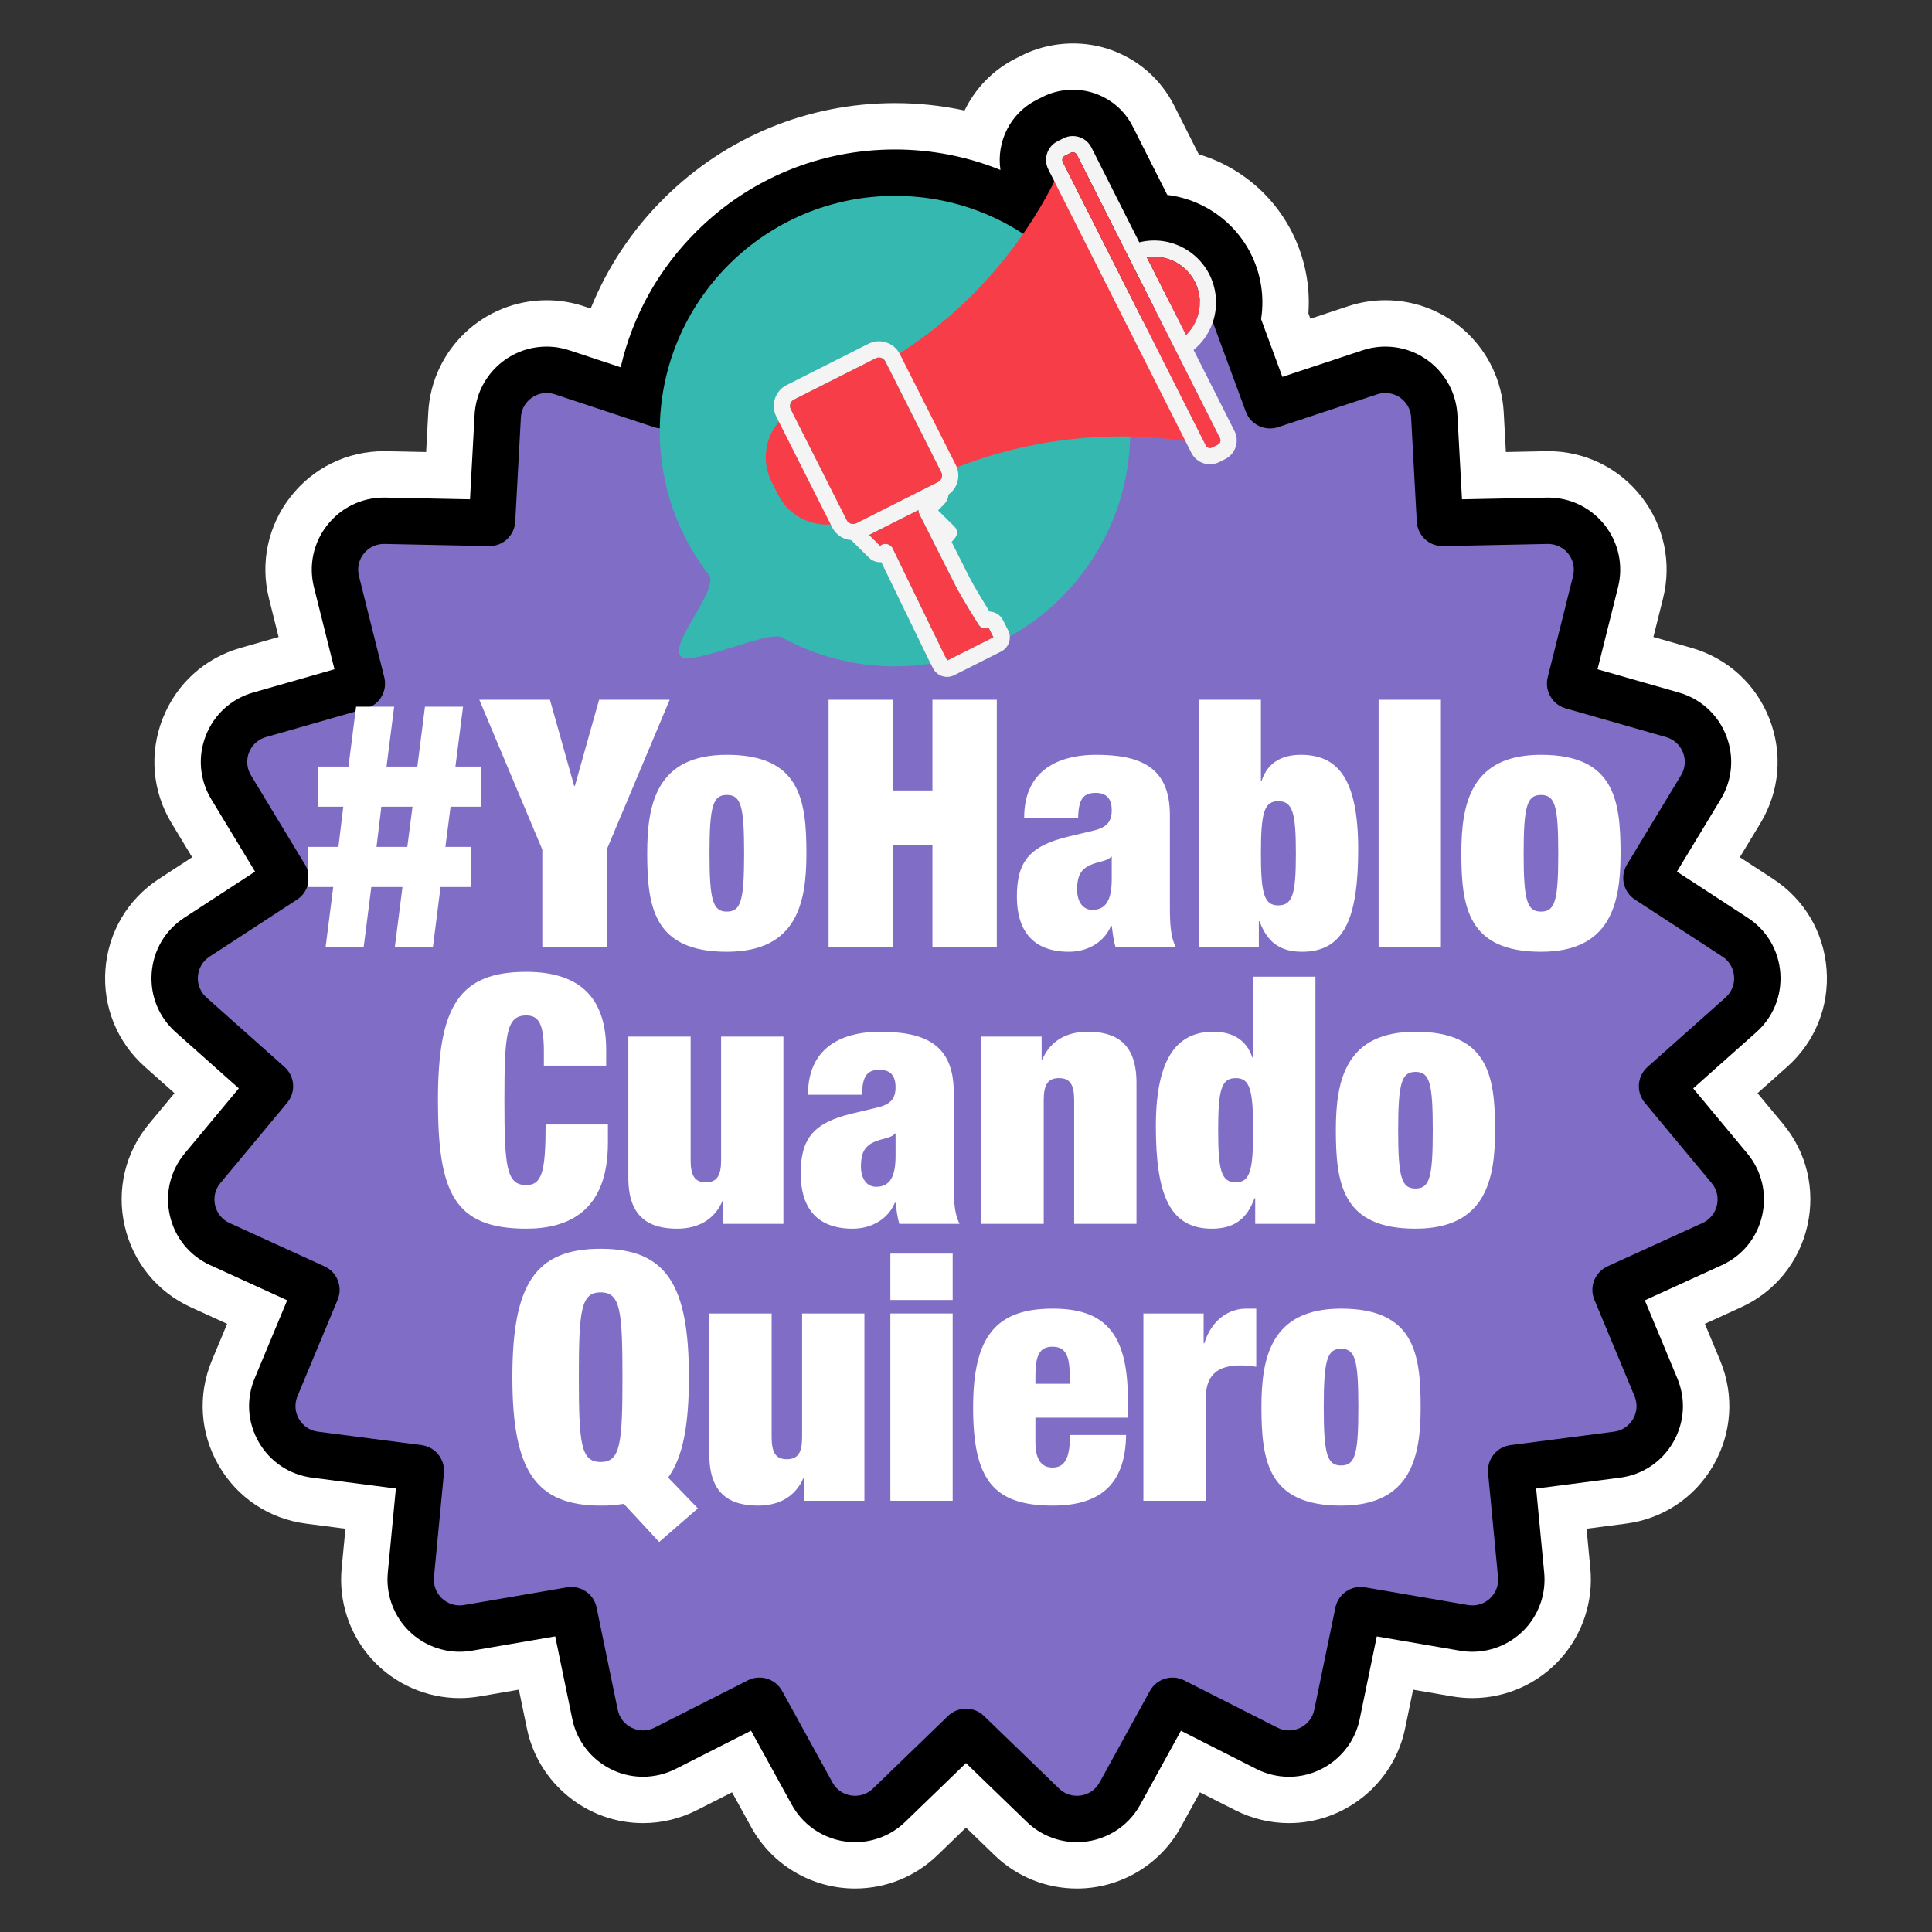
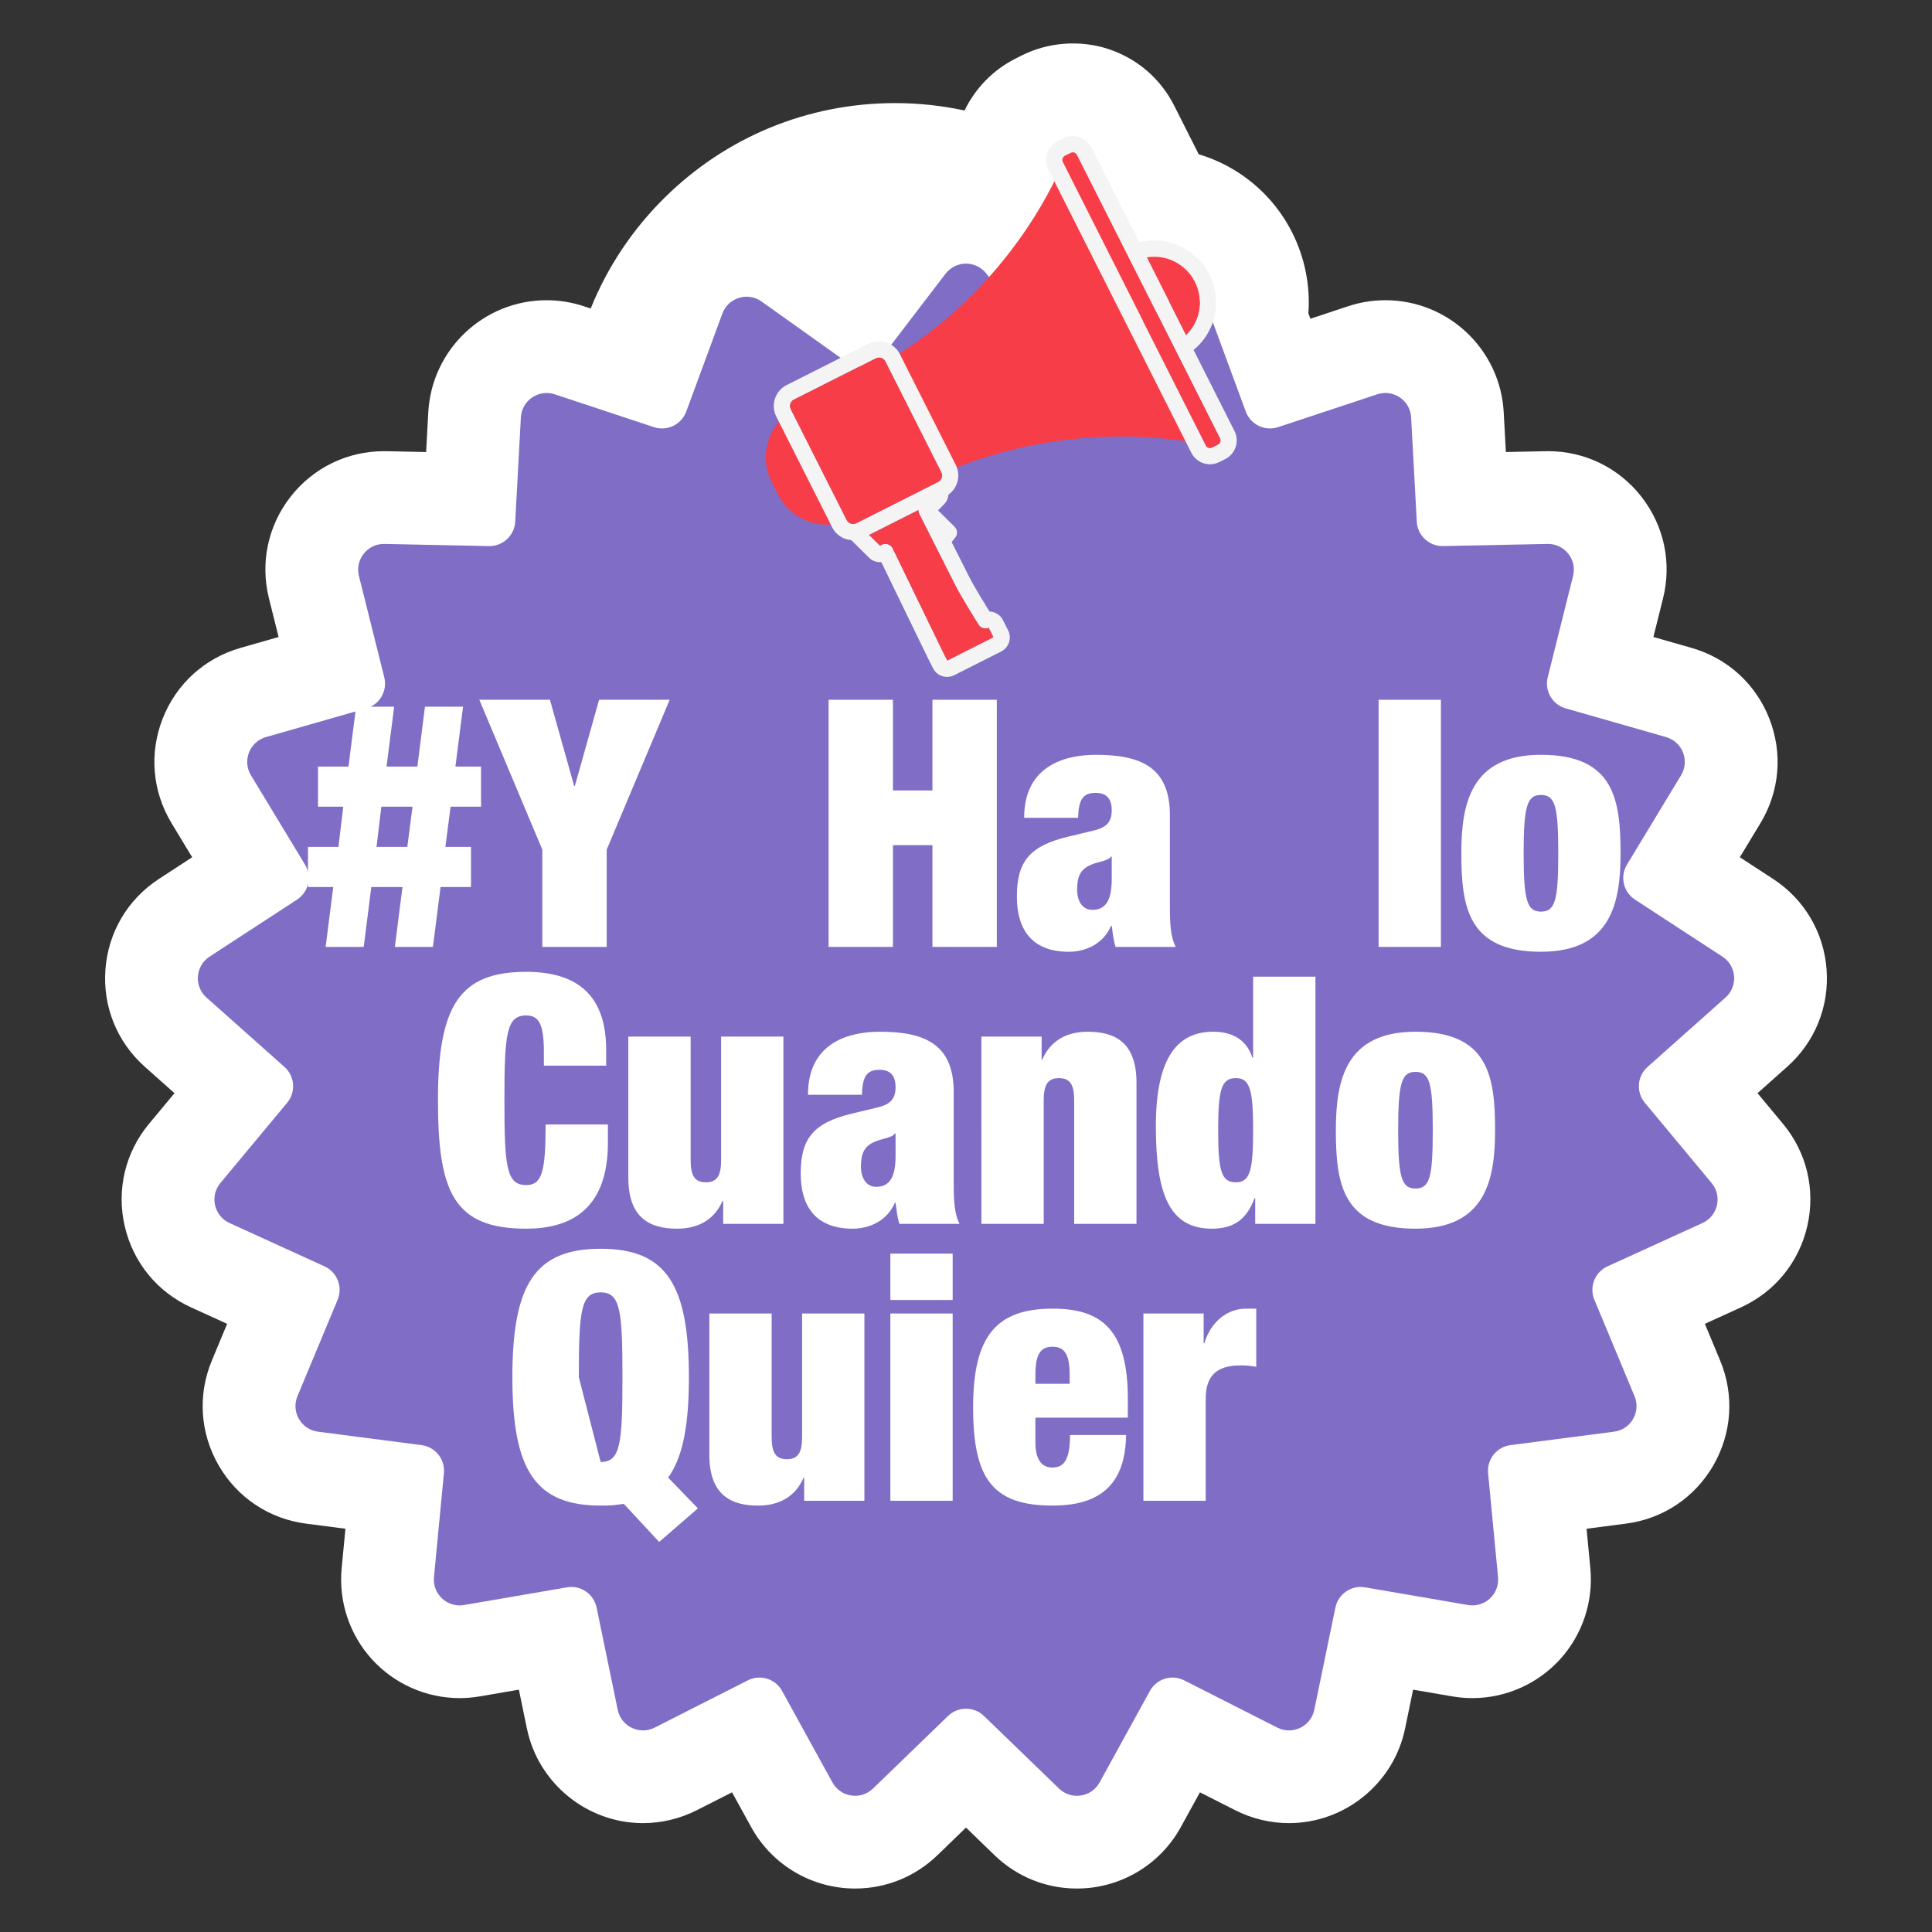
<svg xmlns="http://www.w3.org/2000/svg" version="1.1" id="Capa_1" x="0px" y="0px" width="500px" height="500px" viewBox="0 0 500 500" enable-background="new 0 0 500 500" xml:space="preserve">
  <rect x="0" y="0" width="500" height="500" fill="#333333" stroke="none" />
  <g>
    <g>
      <g>
        <path fill="#FFFFFF" d="M278.704,488.752c-7.995,0-15.565-3.063-21.317-8.629L250,472.98l-7.39,7.146     c-5.752,5.562-13.322,8.625-21.315,8.625c-11.193,0-21.496-6.089-26.888-15.892l-4.955-9.006l-9.168,4.65     c-4.288,2.174-9.084,3.322-13.871,3.322c-14.48,0-27.117-10.292-30.048-24.473l-2.081-10.067l-10.13,1.741     c-1.72,0.296-3.475,0.445-5.216,0.445c-8.613,0-16.882-3.663-22.687-10.051c-5.798-6.378-8.653-14.962-7.833-23.55l0.98-10.233     l-10.194-1.322c-9.551-1.235-17.797-6.73-22.618-15.077c-4.822-8.349-5.462-18.239-1.756-27.14l3.952-9.49l-9.35-4.266     c-8.765-3.998-15.024-11.682-17.171-21.08c-2.146-9.396,0.159-19.037,6.323-26.447l6.573-7.901l-7.678-6.835     c-7.198-6.407-10.914-15.594-10.193-25.204c0.72-9.611,5.764-18.143,13.837-23.407l8.61-5.614l-5.322-8.794     c-4.99-8.243-5.833-18.117-2.312-27.09c3.522-8.973,10.857-15.639,20.124-18.288l9.88-2.826l-2.494-9.972     c-2.308-9.227-0.275-18.82,5.579-26.318c5.854-7.5,14.667-11.8,24.177-11.8l0.639,0.006l10.276,0.212l0.557-10.265     c0.882-16.273,14.334-29.02,30.624-29.02c3.279,0,6.525,0.524,9.65,1.559l1.761,0.583c4.296-10.666,10.761-20.401,19.067-28.62     c15.992-15.824,37.189-24.539,59.688-24.539c6.102,0,12.118,0.643,17.999,1.918c2.742-5.688,7.312-10.477,13.244-13.47     l1.539-0.776c6.813-3.444,15.146-4.07,22.437-1.667c7.475,2.464,13.533,7.688,17.062,14.71l6.321,12.527     c14.045,4.206,24.824,15.836,27.728,30.604c0.688,3.492,0.905,7.033,0.652,10.563l0.516,1.396l9.758-3.232     c3.127-1.035,6.374-1.56,9.652-1.56c16.29,0,29.742,12.747,30.624,29.021l0.557,10.266l10.916-0.22     c9.511,0,18.323,4.301,24.177,11.801c5.854,7.5,7.888,17.093,5.576,26.322l-2.491,9.967l9.883,2.827     c9.267,2.649,16.601,9.315,20.122,18.288c3.521,8.97,2.679,18.846-2.313,27.092l-5.32,8.792l8.609,5.614     c8.073,5.262,13.117,13.793,13.838,23.406c0.722,9.609-2.994,18.797-10.194,25.206l-7.678,6.835l6.573,7.902     c6.164,7.408,8.469,17.049,6.323,26.447c-2.146,9.396-8.407,17.08-17.179,21.08l-9.343,4.264l3.951,9.488     c3.707,8.906,3.065,18.799-1.758,27.146c-4.818,8.342-13.064,13.838-22.624,15.073l-10.187,1.322l0.979,10.229     c0.821,8.593-2.034,17.178-7.834,23.557c-5.805,6.386-14.073,10.048-22.686,10.048c-1.74,0-3.496-0.149-5.218-0.445l-10.128-1.74     l-2.08,10.064c-2.931,14.183-15.567,24.475-30.049,24.475c-4.789,0-9.586-1.149-13.87-3.323l-9.169-4.648l-4.955,9.006     C300.199,482.663,289.896,488.752,278.704,488.752z" />
      </g>
    </g>
    <g>
-       <path d="M278.704,476.752c-4.864,0-9.474-1.866-12.976-5.254L250,456.288L234.269,471.5c-3.501,3.386-8.109,5.252-12.974,5.252    c-6.816,0-13.091-3.707-16.374-9.675l-10.549-19.172l-19.516,9.897c-2.612,1.324-5.531,2.024-8.442,2.024    c-8.817,0-16.512-6.268-18.297-14.9l-4.429-21.432l-21.566,3.707c-1.05,0.181-2.122,0.271-3.183,0.271    c-5.238,0-10.271-2.229-13.806-6.12c-3.53-3.884-5.268-9.109-4.768-14.339l2.086-21.784l-21.702-2.813    c-5.815-0.752-10.835-4.099-13.771-9.179c-2.936-5.083-3.326-11.105-1.069-16.524l8.414-20.2l-19.907-9.086    c-5.336-2.434-9.147-7.111-10.454-12.834c-1.306-5.722,0.097-11.59,3.85-16.102l13.994-16.823l-16.346-14.55    c-4.382-3.9-6.645-9.493-6.206-15.346c0.438-5.852,3.509-11.045,8.425-14.25l18.331-11.951L54.68,206.85    c-3.038-5.019-3.551-11.031-1.408-16.493c2.144-5.463,6.609-9.521,12.252-11.134l21.038-6.018l-5.309-21.229    c-1.405-5.618-0.167-11.458,3.396-16.022c3.564-4.566,8.929-7.185,14.718-7.185l0.392,0.004l21.877,0.451l1.185-21.851    c0.537-9.908,8.726-17.67,18.642-17.67c1.995,0,3.973,0.32,5.878,0.951l13.289,4.401c3.066-13.293,9.829-25.481,19.751-35.3    c13.73-13.586,31.93-21.068,51.248-21.068c9.423,0,18.665,1.809,27.284,5.295c-1.085-7.234,2.496-14.669,9.362-18.133l1.537-0.775    c4.066-2.056,8.929-2.419,13.275-0.985c4.428,1.459,8.012,4.549,10.098,8.701l8.907,17.656    c11.874,1.451,21.734,10.426,24.089,22.403c0.635,3.223,0.693,6.527,0.189,9.748l5.51,14.938l20.773-6.88    c1.906-0.631,3.885-0.951,5.88-0.951c9.916,0,18.104,7.762,18.642,17.67l1.187,21.851l22.27-0.455    c5.789,0,11.153,2.619,14.718,7.185c3.563,4.565,4.802,10.406,3.396,16.024l-5.308,21.228l21.038,6.018    c5.643,1.613,10.107,5.671,12.251,11.134c2.146,5.462,1.632,11.475-1.407,16.495l-11.329,18.721l18.33,11.951    c4.916,3.204,7.985,8.398,8.425,14.25c0.438,5.853-1.823,11.445-6.206,15.348l-16.346,14.55l13.993,16.824    c3.753,4.511,5.156,10.38,3.851,16.103c-1.308,5.721-5.118,10.398-10.458,12.834l-19.902,9.084l8.413,20.199    c2.257,5.424,1.866,11.445-1.07,16.526c-2.935,5.081-7.956,8.426-13.773,9.179l-21.696,2.812l2.085,21.782    c0.5,5.231-1.237,10.458-4.768,14.342c-3.536,3.89-8.568,6.119-13.807,6.119c-0.001,0-0.001,0-0.001,0    c-1.062,0-2.133-0.092-3.184-0.271l-21.565-3.707l-4.428,21.431c-1.784,8.635-9.479,14.901-18.297,14.901    c-2.912,0-5.831-0.7-8.441-2.024l-19.519-9.897l-10.548,19.172C291.795,473.045,285.521,476.752,278.704,476.752z" />
-     </g>
+       </g>
    <path fill="#7F6DC6" d="M255.305,70.853l16.413,21.476c2.188,2.861,6.248,3.473,9.181,1.384l22.015-15.684   c3.585-2.554,8.616-1.002,10.14,3.127l9.354,25.36c1.247,3.377,4.946,5.16,8.364,4.028l25.658-8.499   c4.18-1.383,8.528,1.583,8.768,5.977l1.465,26.99c0.194,3.596,3.205,6.389,6.805,6.314l27.024-0.557   c4.399-0.091,7.684,4.025,6.615,8.294l-6.558,26.224c-0.873,3.492,1.18,7.049,4.643,8.039l25.986,7.433   c4.232,1.21,6.156,6.112,3.877,9.877l-13.995,23.125c-1.863,3.081-0.949,7.084,2.065,9.051l22.643,14.763   c3.688,2.404,4.081,7.655,0.795,10.581l-20.19,17.973c-2.688,2.395-2.996,6.49-0.693,9.258l17.285,20.781   c2.814,3.383,1.645,8.518-2.36,10.344l-24.591,11.223c-3.274,1.496-4.774,5.318-3.391,8.644l10.393,24.951   c1.691,4.063-0.94,8.625-5.307,9.188l-26.805,3.478c-3.571,0.463-6.132,3.674-5.788,7.26l2.575,26.904   c0.419,4.383-3.44,7.965-7.778,7.219l-26.64-4.58c-3.549-0.609-6.941,1.705-7.671,5.23l-5.47,26.471   c-0.891,4.311-5.635,6.594-9.56,4.604l-24.107-12.227c-3.211-1.631-7.135-0.42-8.869,2.736l-13.029,23.682   c-2.121,3.855-7.328,4.641-10.492,1.58l-19.432-18.789c-2.588-2.502-6.694-2.502-9.284,0l-19.431,18.789   c-3.164,3.061-8.371,2.275-10.492-1.58l-13.03-23.682c-1.735-3.156-5.659-4.367-8.87-2.736l-24.107,12.227   c-3.925,1.99-8.668-0.293-9.56-4.604l-5.47-26.471c-0.729-3.525-4.122-5.841-7.67-5.23l-26.64,4.58   c-4.338,0.746-8.197-2.836-7.778-7.219l2.576-26.904c0.343-3.586-2.218-6.797-5.788-7.26l-26.806-3.478   c-4.364-0.563-6.998-5.125-5.305-9.188l10.392-24.951c1.384-3.324-0.116-7.146-3.391-8.644l-24.59-11.223   c-4.004-1.826-5.176-6.961-2.361-10.344l17.285-20.781c2.303-2.768,1.996-6.863-0.693-9.258l-20.19-17.973   c-3.287-2.926-2.894-8.177,0.793-10.581l22.643-14.763c3.016-1.967,3.93-5.97,2.065-9.051l-13.995-23.125   c-2.279-3.765-0.355-8.667,3.876-9.877l25.988-7.433c3.462-0.99,5.515-4.547,4.642-8.039l-6.558-26.224   c-1.068-4.269,2.215-8.386,6.616-8.294l27.024,0.557c3.6,0.075,6.61-2.718,6.806-6.314l1.464-26.99   c0.238-4.395,4.588-7.36,8.767-5.977l25.66,8.499c3.417,1.132,7.117-0.65,8.364-4.028l9.354-25.36   c1.523-4.129,6.555-5.681,10.139-3.127l22.014,15.684c2.933,2.089,6.993,1.477,9.179-1.384l16.414-21.476   C247.367,67.355,252.633,67.355,255.305,70.853z" />
-     <path fill="#35B8B0" d="M292.512,111.568c0,33.625-27.258,60.884-60.882,60.884c-10.639,0-20.642-2.729-29.343-7.525   c-3.316-1.828-23.097,7.4-26,5.011c-3.51-2.893,9.964-17.526,7.177-21.125c-3.152-4.07-5.8-8.552-7.849-13.349   c-3.134-7.336-4.869-15.413-4.869-23.896c0-33.625,27.259-60.883,60.884-60.883C265.254,50.686,292.512,77.944,292.512,111.568z" />
    <g id="_x31_1">
      <g>
        <path fill="#F73E48" d="M217.186,135.411c-6.194,1.419-12.823-1.459-15.805-7.371l-1.707-3.378     c-2.984-5.912-1.357-12.953,3.465-17.093L217.186,135.411z M231.008,92.604l14.691,29.119     c29.131-11.992,55.007-8.745,63.697-7.078l-35.383-70.124C270.18,52.928,257.6,76.339,231.008,92.604z" />
      </g>
      <g>
        <path fill="#F4F4F4" d="M319.492,111.559l-10.588-20.983c4.507-3.717,6.652-9.568,5.505-15.413     c-1.703-8.663-10.136-14.325-18.8-12.622c-0.254,0.05-0.51,0.109-0.766,0.173l-12.381-24.538     c-0.645-1.283-1.757-2.239-3.128-2.691c-1.374-0.453-2.835-0.346-4.117,0.302l-1.536,0.775c-2.656,1.339-3.726,4.59-2.389,7.248     l37.03,73.385c1.114,2.204,3.546,3.315,5.859,2.86c0.472-0.093,0.937-0.25,1.387-0.476l1.532-0.774     C319.756,117.466,320.828,114.217,319.492,111.559C319.493,111.56,319.492,111.559,319.492,111.559z M310.279,75.974     c0.782,3.983-0.507,7.978-3.333,10.722l-2.115-4.195l-8.022-15.9C303.057,65.583,309.049,69.717,310.279,75.974z      M315.208,115.047l-1.533,0.774c-0.577,0.289-1.305,0.049-1.594-0.523l-37.028-73.383c-0.289-0.576-0.05-1.306,0.523-1.595     l1.538-0.775c0.102-0.051,0.202-0.084,0.298-0.103c0.255-0.05,0.477-0.002,0.604,0.04c0.178,0.059,0.5,0.211,0.689,0.588     l13.182,26.125c0,0,0,0.001,0.002,0.001L304.35,90.89l0,0l11.387,22.565C316.023,114.029,315.782,114.759,315.208,115.047z      M259.562,160.479c-0.488-0.973-1.342-1.695-2.4-2.034c-0.354-0.113-0.719-0.177-1.084-0.193     c-1.305-2.098-3.997-6.483-5.162-8.792c-1.005-1.992-2.83-5.608-4.637-9.187l0.919-1.113c0.692-0.84,0.631-2.069-0.142-2.835     l-4.284-4.245l1.546-1.564c0.69-0.696,1.079-1.592,1.157-2.524c1.04-0.741,1.819-1.787,2.227-3.029     c0.506-1.538,0.384-3.179-0.341-4.619c-0.001,0-0.001,0-0.001,0l-14.476-28.692c-1.505-2.979-5.154-4.179-8.132-2.678     l-21.178,10.687c-2.98,1.504-4.183,5.152-2.68,8.132l14.477,28.69c0.726,1.44,1.974,2.513,3.514,3.02     c0.465,0.153,0.941,0.244,1.418,0.282l4.604,4.554c0.866,0.856,2.038,1.24,3.179,1.151l12.03,24.791l1.343,2.658     c0.489,0.972,1.329,1.696,2.367,2.038c0.676,0.222,1.382,0.265,2.061,0.132c0.36-0.071,0.714-0.191,1.051-0.361l12.167-6.139     c2.002-1.015,2.812-3.472,1.799-5.476L259.562,160.479z M221.61,135.407c-0.436,0.221-0.936,0.255-1.407,0.1     c-0.471-0.155-0.853-0.48-1.072-0.917l-14.477-28.691c-0.458-0.908-0.092-2.021,0.816-2.479l21.178-10.687     c0.154-0.077,0.312-0.131,0.474-0.163c0.792-0.155,1.625,0.225,2.005,0.98l14.476,28.69c0.22,0.437,0.256,0.938,0.101,1.409     c-0.154,0.471-0.479,0.851-0.916,1.071l-0.509,0.257c-0.001,0-0.001,0-0.002,0l-14.653,7.394L221.61,135.407z M245.16,170.932     l-1.27-2.514l-12.853-26.488c-0.294-0.607-0.863-1.036-1.527-1.153c-0.259-0.046-0.521-0.042-0.772,0.007     c-0.354,0.069-0.688,0.23-0.966,0.469l-2.84-2.808l12.764-6.439c-0.004,0.099,0,0.199,0.01,0.298     c0.003,0.026,0.008,0.054,0.011,0.08c0.013,0.085,0.029,0.17,0.052,0.254c0.008,0.031,0.016,0.06,0.025,0.091     c0.033,0.107,0.073,0.213,0.125,0.314c1.786,3.541,7.2,14.272,9.241,18.312c1.647,3.268,5.913,10.031,6.094,10.318     c0.555,0.878,1.664,1.215,2.605,0.811l1.229,2.429L245.16,170.932z" />
      </g>
      <path fill="#F73E48" d="M310.279,75.974c0.782,3.983-0.507,7.978-3.333,10.722l-2.115-4.195l-8.022-15.9    C303.057,65.583,309.049,69.717,310.279,75.974z" />
      <path fill="#F73E48" d="M315.208,115.047l-1.533,0.774c-0.577,0.289-1.305,0.049-1.594-0.523l-37.028-73.383    c-0.289-0.576-0.05-1.306,0.523-1.595l1.538-0.775c0.102-0.051,0.202-0.084,0.298-0.103c0.255-0.05,0.477-0.002,0.604,0.04    c0.178,0.059,0.5,0.211,0.689,0.588l13.182,26.125c0,0,0,0.001,0.002,0.001L304.35,90.89l0,0l11.387,22.565    C316.023,114.029,315.782,114.759,315.208,115.047z" />
      <path fill="#F73E48" d="M221.61,135.407c-0.436,0.221-0.936,0.255-1.407,0.1c-0.471-0.155-0.853-0.48-1.072-0.917l-14.477-28.691    c-0.458-0.908-0.092-2.021,0.816-2.479l21.178-10.687c0.154-0.077,0.312-0.131,0.474-0.163c0.792-0.155,1.625,0.225,2.005,0.98    l14.476,28.69c0.22,0.437,0.256,0.938,0.101,1.409c-0.154,0.471-0.479,0.851-0.916,1.071l-0.509,0.257c-0.001,0-0.001,0-0.002,0    l-14.653,7.394L221.61,135.407z" />
      <path fill="#F73E48" d="M245.16,170.932l-1.27-2.514l-12.853-26.488c-0.294-0.607-0.863-1.036-1.527-1.153    c-0.259-0.046-0.521-0.042-0.772,0.007c-0.354,0.069-0.688,0.23-0.966,0.469l-2.84-2.808l12.764-6.439    c-0.004,0.099,0,0.199,0.01,0.298c0.003,0.026,0.008,0.054,0.011,0.08c0.013,0.085,0.029,0.17,0.052,0.254    c0.008,0.031,0.016,0.06,0.025,0.091c0.033,0.107,0.073,0.213,0.125,0.314c1.786,3.541,7.2,14.272,9.241,18.312    c1.647,3.268,5.913,10.031,6.094,10.318c0.555,0.878,1.664,1.215,2.605,0.811l1.229,2.429L245.16,170.932z" />
    </g>
    <g>
      <path fill="#FFFFFF" d="M104.16,229.563h-8.063l-1.971,15.498h-9.854l1.971-15.498h-6.54v-10.392h7.883l1.254-10.392h-6.54    v-10.392h7.884l1.971-15.498h9.854l-1.971,15.498h7.973l1.971-15.498h9.854l-1.971,15.498h6.629v10.392h-7.883l-1.344,10.392    h6.629v10.392h-7.883l-1.971,15.498h-9.854L104.16,229.563z M97.441,219.172h7.973l1.344-10.392h-8.062L97.441,219.172z" />
      <path fill="#FFFFFF" d="M140.351,219.888l-16.304-38.79h18.275l6.271,22.307h0.179l6.271-22.307h18.275l-16.305,38.79v25.173    h-16.663V219.888z" />
-       <path fill="#FFFFFF" d="M188.098,246.316c-18.902,0-20.604-11.557-20.604-25.532c0-12.721,2.419-25.442,20.604-25.442    c18.902,0,20.604,11.556,20.604,25.531C208.703,233.595,206.284,246.316,188.098,246.316z M188.098,235.924    c3.673,0,4.479-2.867,4.479-15.05c0-12.273-0.807-15.14-4.479-15.14c-3.583,0-4.479,2.867-4.479,15.14    C183.619,233.057,184.515,235.924,188.098,235.924z" />
      <path fill="#FFFFFF" d="M214.436,181.098h16.663v23.471h10.212v-23.471h16.663v63.963h-16.663v-26.338h-10.212v26.338h-16.663    V181.098z" />
      <path fill="#FFFFFF" d="M288.7,245.062c-0.538-1.702-0.717-3.494-0.985-5.465h-0.18c-1.792,4.3-6.092,6.719-10.93,6.719    c-9.675,0-13.438-5.913-13.438-14.244c0-8.958,3.136-13.169,13.438-15.588l6.361-1.523c3.493-0.806,4.748-2.329,4.748-5.285    c0-2.957-1.345-4.479-4.121-4.479c-3.046,0-4.479,1.344-4.569,6.45H265.05c0-13.886,11.198-16.304,18.544-16.304    c11.287,0,19.171,2.956,19.171,15.587v23.65c0,4.479,0.179,7.973,1.522,10.481H288.7z M287.715,227.503v-5.823h-0.18    c-0.896,1.254-3.136,1.165-5.465,2.239c-2.508,1.165-3.314,3.046-3.314,6.271s1.523,5.286,3.941,5.286    C286.281,235.476,287.715,232.789,287.715,227.503z" />
-       <path fill="#FFFFFF" d="M310.2,181.098h16.125v20.963h0.179c1.613-4.927,5.555-6.719,10.123-6.719    c9.317,0,14.871,5.733,14.871,24.457c0,17.917-3.673,26.517-14.513,26.517c-5.733,0-9.048-2.509-11.019-7.884h-0.18v6.629H310.2    V181.098z M330.805,234.312c3.762,0,4.568-3.046,4.568-13.438c0-10.481-0.807-13.527-4.568-13.527    c-3.674,0-4.479,3.046-4.479,13.527C326.325,231.266,327.131,234.312,330.805,234.312z" />
      <path fill="#FFFFFF" d="M356.782,181.098h16.125v63.963h-16.125V181.098z" />
      <path fill="#FFFFFF" d="M398.797,246.316c-18.902,0-20.604-11.557-20.604-25.532c0-12.721,2.419-25.442,20.604-25.442    c18.902,0,20.604,11.556,20.604,25.531C419.4,233.595,416.982,246.316,398.797,246.316z M398.797,235.924    c3.673,0,4.479-2.867,4.479-15.05c0-12.273-0.806-15.14-4.479-15.14c-3.584,0-4.479,2.867-4.479,15.14    C394.317,233.057,395.213,235.924,398.797,235.924z" />
      <path fill="#FFFFFF" d="M140.755,272.205c0-7.256-1.344-9.406-4.569-9.406c-5.106,0-5.644,4.658-5.644,21.948    s0.538,21.948,5.644,21.948c4.121,0,5.017-3.584,5.017-15.678h16.125v4.748c0,17.917-10.481,22.217-21.142,22.217    c-18.723,0-22.844-9.406-22.844-33.235c0-24.457,5.554-33.236,22.844-33.236c15.05,0,20.694,7.884,20.694,20.246v4.031h-16.125    V272.205z" />
      <path fill="#FFFFFF" d="M162.612,268.264h16.125v31.981c0,4.031,1.075,5.733,3.942,5.733s3.942-1.702,3.942-5.733v-31.981h16.125    v48.465h-15.588v-5.912h-0.179c-2.06,4.747-6.181,7.166-11.735,7.166c-7.077,0-12.631-2.776-12.631-13.169V268.264z" />
      <path fill="#FFFFFF" d="M232.755,316.729c-0.538-1.702-0.717-3.494-0.985-5.465h-0.179c-1.792,4.3-6.092,6.719-10.929,6.719    c-9.675,0-13.438-5.912-13.438-14.243c0-8.959,3.135-13.169,13.438-15.588l6.36-1.523c3.494-0.806,4.748-2.329,4.748-5.285    s-1.344-4.479-4.121-4.479c-3.045,0-4.479,1.344-4.568,6.45h-13.976c0-13.886,11.198-16.305,18.544-16.305    c11.288,0,19.171,2.957,19.171,15.588v23.65c0,4.479,0.179,7.973,1.523,10.481H232.755z M231.77,299.17v-5.823h-0.179    c-0.896,1.255-3.135,1.165-5.465,2.24c-2.508,1.164-3.314,3.046-3.314,6.271c0,3.226,1.523,5.285,3.942,5.285    C230.337,307.143,231.77,304.455,231.77,299.17z" />
      <path fill="#FFFFFF" d="M253.986,268.264h15.588v5.912h0.18c2.061-4.748,6.181-7.167,11.735-7.167    c7.077,0,12.631,2.777,12.631,13.169v36.551h-16.125v-31.981c0-4.031-1.075-5.733-3.941-5.733c-2.867,0-3.941,1.702-3.941,5.733    v31.981h-16.126V268.264z" />
      <path fill="#FFFFFF" d="M324.309,252.766h16.125v63.963h-15.588V310.1h-0.179c-1.971,5.375-5.285,7.883-11.019,7.883    c-10.84,0-14.513-8.6-14.513-26.517c0-18.275,5.912-24.457,14.871-24.457c4.568,0,8.51,1.792,10.123,6.72h0.179V252.766z     M319.829,305.979c3.673,0,4.479-3.046,4.479-13.438c0-10.481-0.807-13.527-4.479-13.527c-3.763,0-4.568,3.046-4.568,13.527    C315.261,302.933,316.066,305.979,319.829,305.979z" />
      <path fill="#FFFFFF" d="M366.323,317.982c-18.902,0-20.604-11.556-20.604-25.531c0-12.721,2.419-25.442,20.604-25.442    c18.902,0,20.604,11.557,20.604,25.532C386.928,305.262,384.509,317.982,366.323,317.982z M366.323,307.591    c3.673,0,4.479-2.866,4.479-15.05c0-12.273-0.806-15.14-4.479-15.14c-3.584,0-4.479,2.866-4.479,15.14    C361.844,304.725,362.739,307.591,366.323,307.591z" />
-       <path fill="#FFFFFF" d="M170.586,399.055l-9.138-9.854c-0.896,0.089-1.881,0.269-2.867,0.358    c-0.985,0.089-2.061,0.089-3.136,0.089c-17.021,0-22.844-9.316-22.844-33.235s5.823-33.236,22.844-33.236    s22.844,9.317,22.844,33.236c0,12.272-1.523,20.693-5.375,25.979l7.704,7.973L170.586,399.055z M155.446,378.361    c5.106,0,5.644-4.658,5.644-21.948s-0.538-21.948-5.644-21.948c-5.106,0-5.644,4.658-5.644,21.948S150.34,378.361,155.446,378.361    z" />
+       <path fill="#FFFFFF" d="M170.586,399.055l-9.138-9.854c-0.896,0.089-1.881,0.269-2.867,0.358    c-0.985,0.089-2.061,0.089-3.136,0.089c-17.021,0-22.844-9.316-22.844-33.235s5.823-33.236,22.844-33.236    s22.844,9.317,22.844,33.236c0,12.272-1.523,20.693-5.375,25.979l7.704,7.973L170.586,399.055z M155.446,378.361    c5.106,0,5.644-4.658,5.644-21.948s-0.538-21.948-5.644-21.948c-5.106,0-5.644,4.658-5.644,21.948z" />
      <path fill="#FFFFFF" d="M183.576,339.93h16.125v31.981c0,4.031,1.075,5.733,3.942,5.733s3.941-1.702,3.941-5.733V339.93h16.125    v48.465h-15.588v-5.912h-0.179c-2.06,4.747-6.181,7.166-11.735,7.166c-7.077,0-12.631-2.776-12.631-13.169V339.93z" />
      <path fill="#FFFFFF" d="M230.426,324.432h16.125v12.004h-16.125V324.432z M230.426,339.93h16.125v48.465h-16.125V339.93z" />
      <path fill="#FFFFFF" d="M267.962,366.895v6.36c0,5.195,2.149,6.54,4.39,6.54c2.866,0,4.568-1.792,4.568-8.422h14.513    c-0.179,11.736-5.644,18.275-18.991,18.275c-15.588,0-20.604-6.987-20.604-25.441c0-18.544,6.092-25.532,20.604-25.532    c12.899,0,19.439,5.733,19.439,23.292v4.928H267.962z M276.831,355.965c0-5.106-1.075-7.436-4.479-7.436    c-3.314,0-4.39,2.329-4.39,7.436v2.15h8.869V355.965z" />
      <path fill="#FFFFFF" d="M295.911,339.93h15.588v7.704h0.179c1.792-5.823,6.092-8.959,10.84-8.959h2.598v15.051    c-1.434-0.269-2.688-0.358-4.031-0.358c-5.733,0-9.048,2.239-9.048,8.6v26.428h-16.125V339.93z" />
-       <path fill="#FFFFFF" d="M347.062,389.648c-18.902,0-20.604-11.556-20.604-25.531c0-12.721,2.419-25.442,20.604-25.442    c18.902,0,20.604,11.557,20.604,25.532C367.666,376.928,365.248,389.648,347.062,389.648z M347.062,379.257    c3.673,0,4.479-2.866,4.479-15.05c0-12.273-0.806-15.14-4.479-15.14c-3.584,0-4.479,2.866-4.479,15.14    C342.583,376.391,343.479,379.257,347.062,379.257z" />
    </g>
  </g>
</svg>